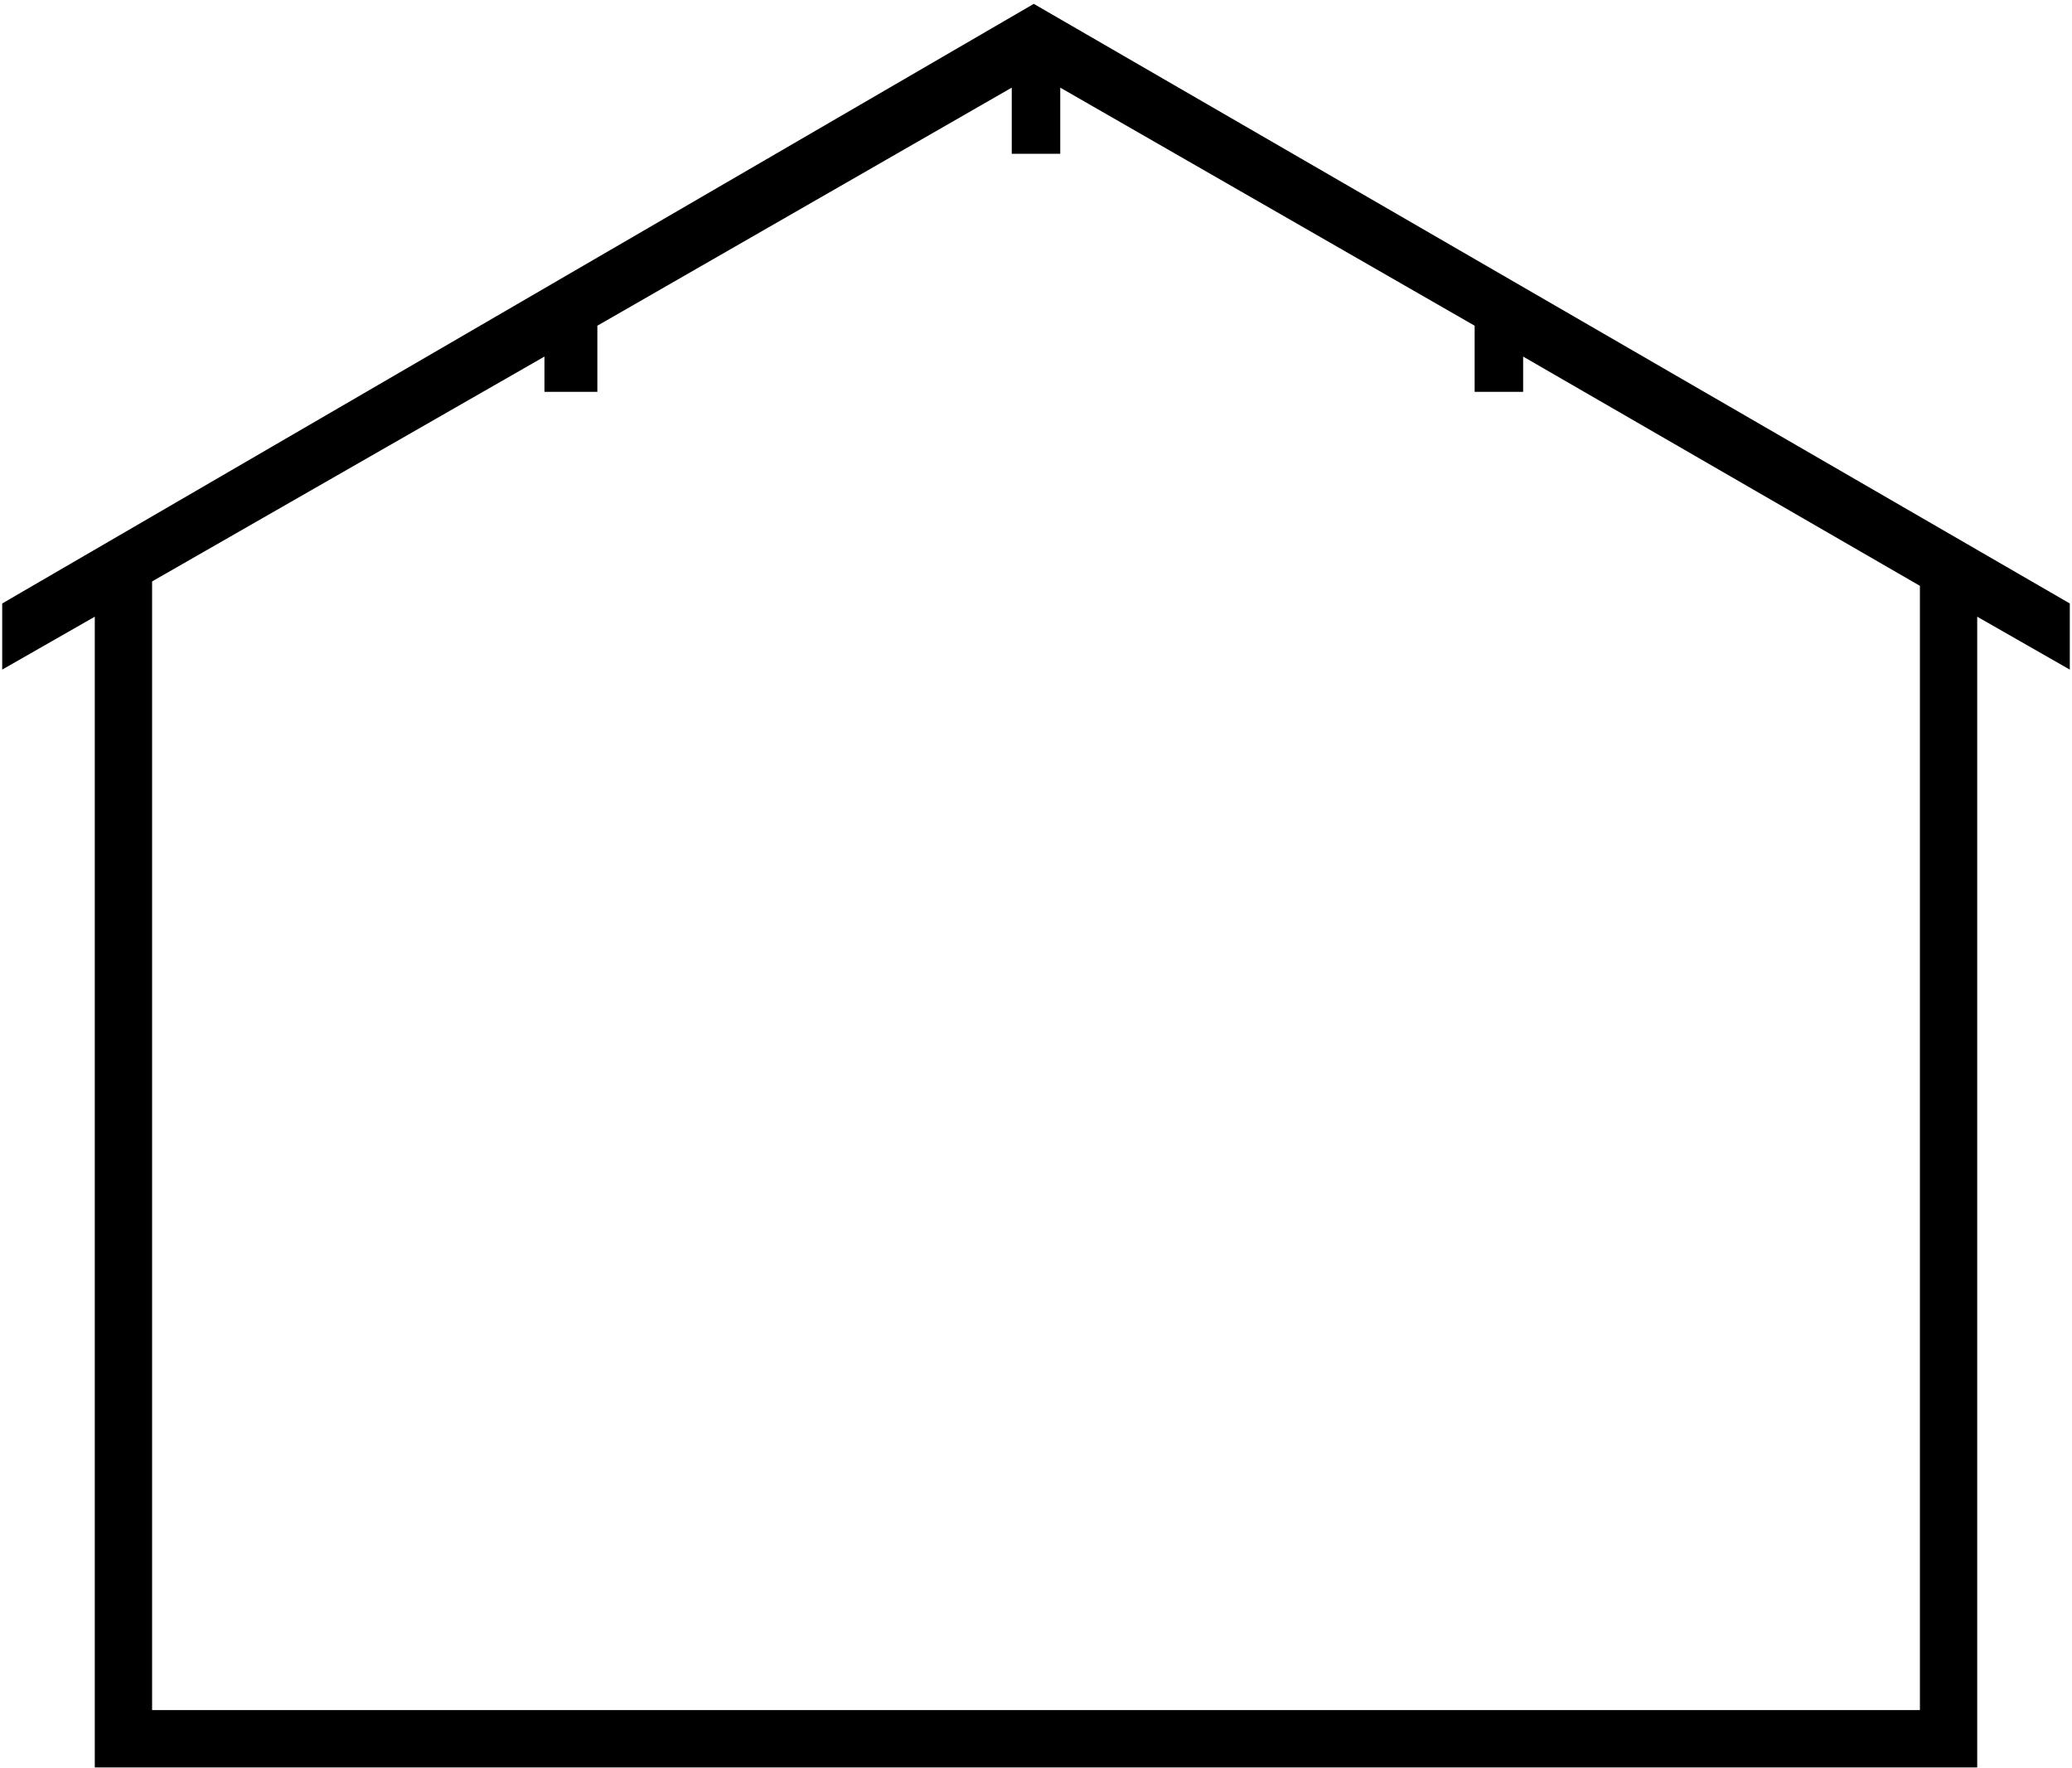
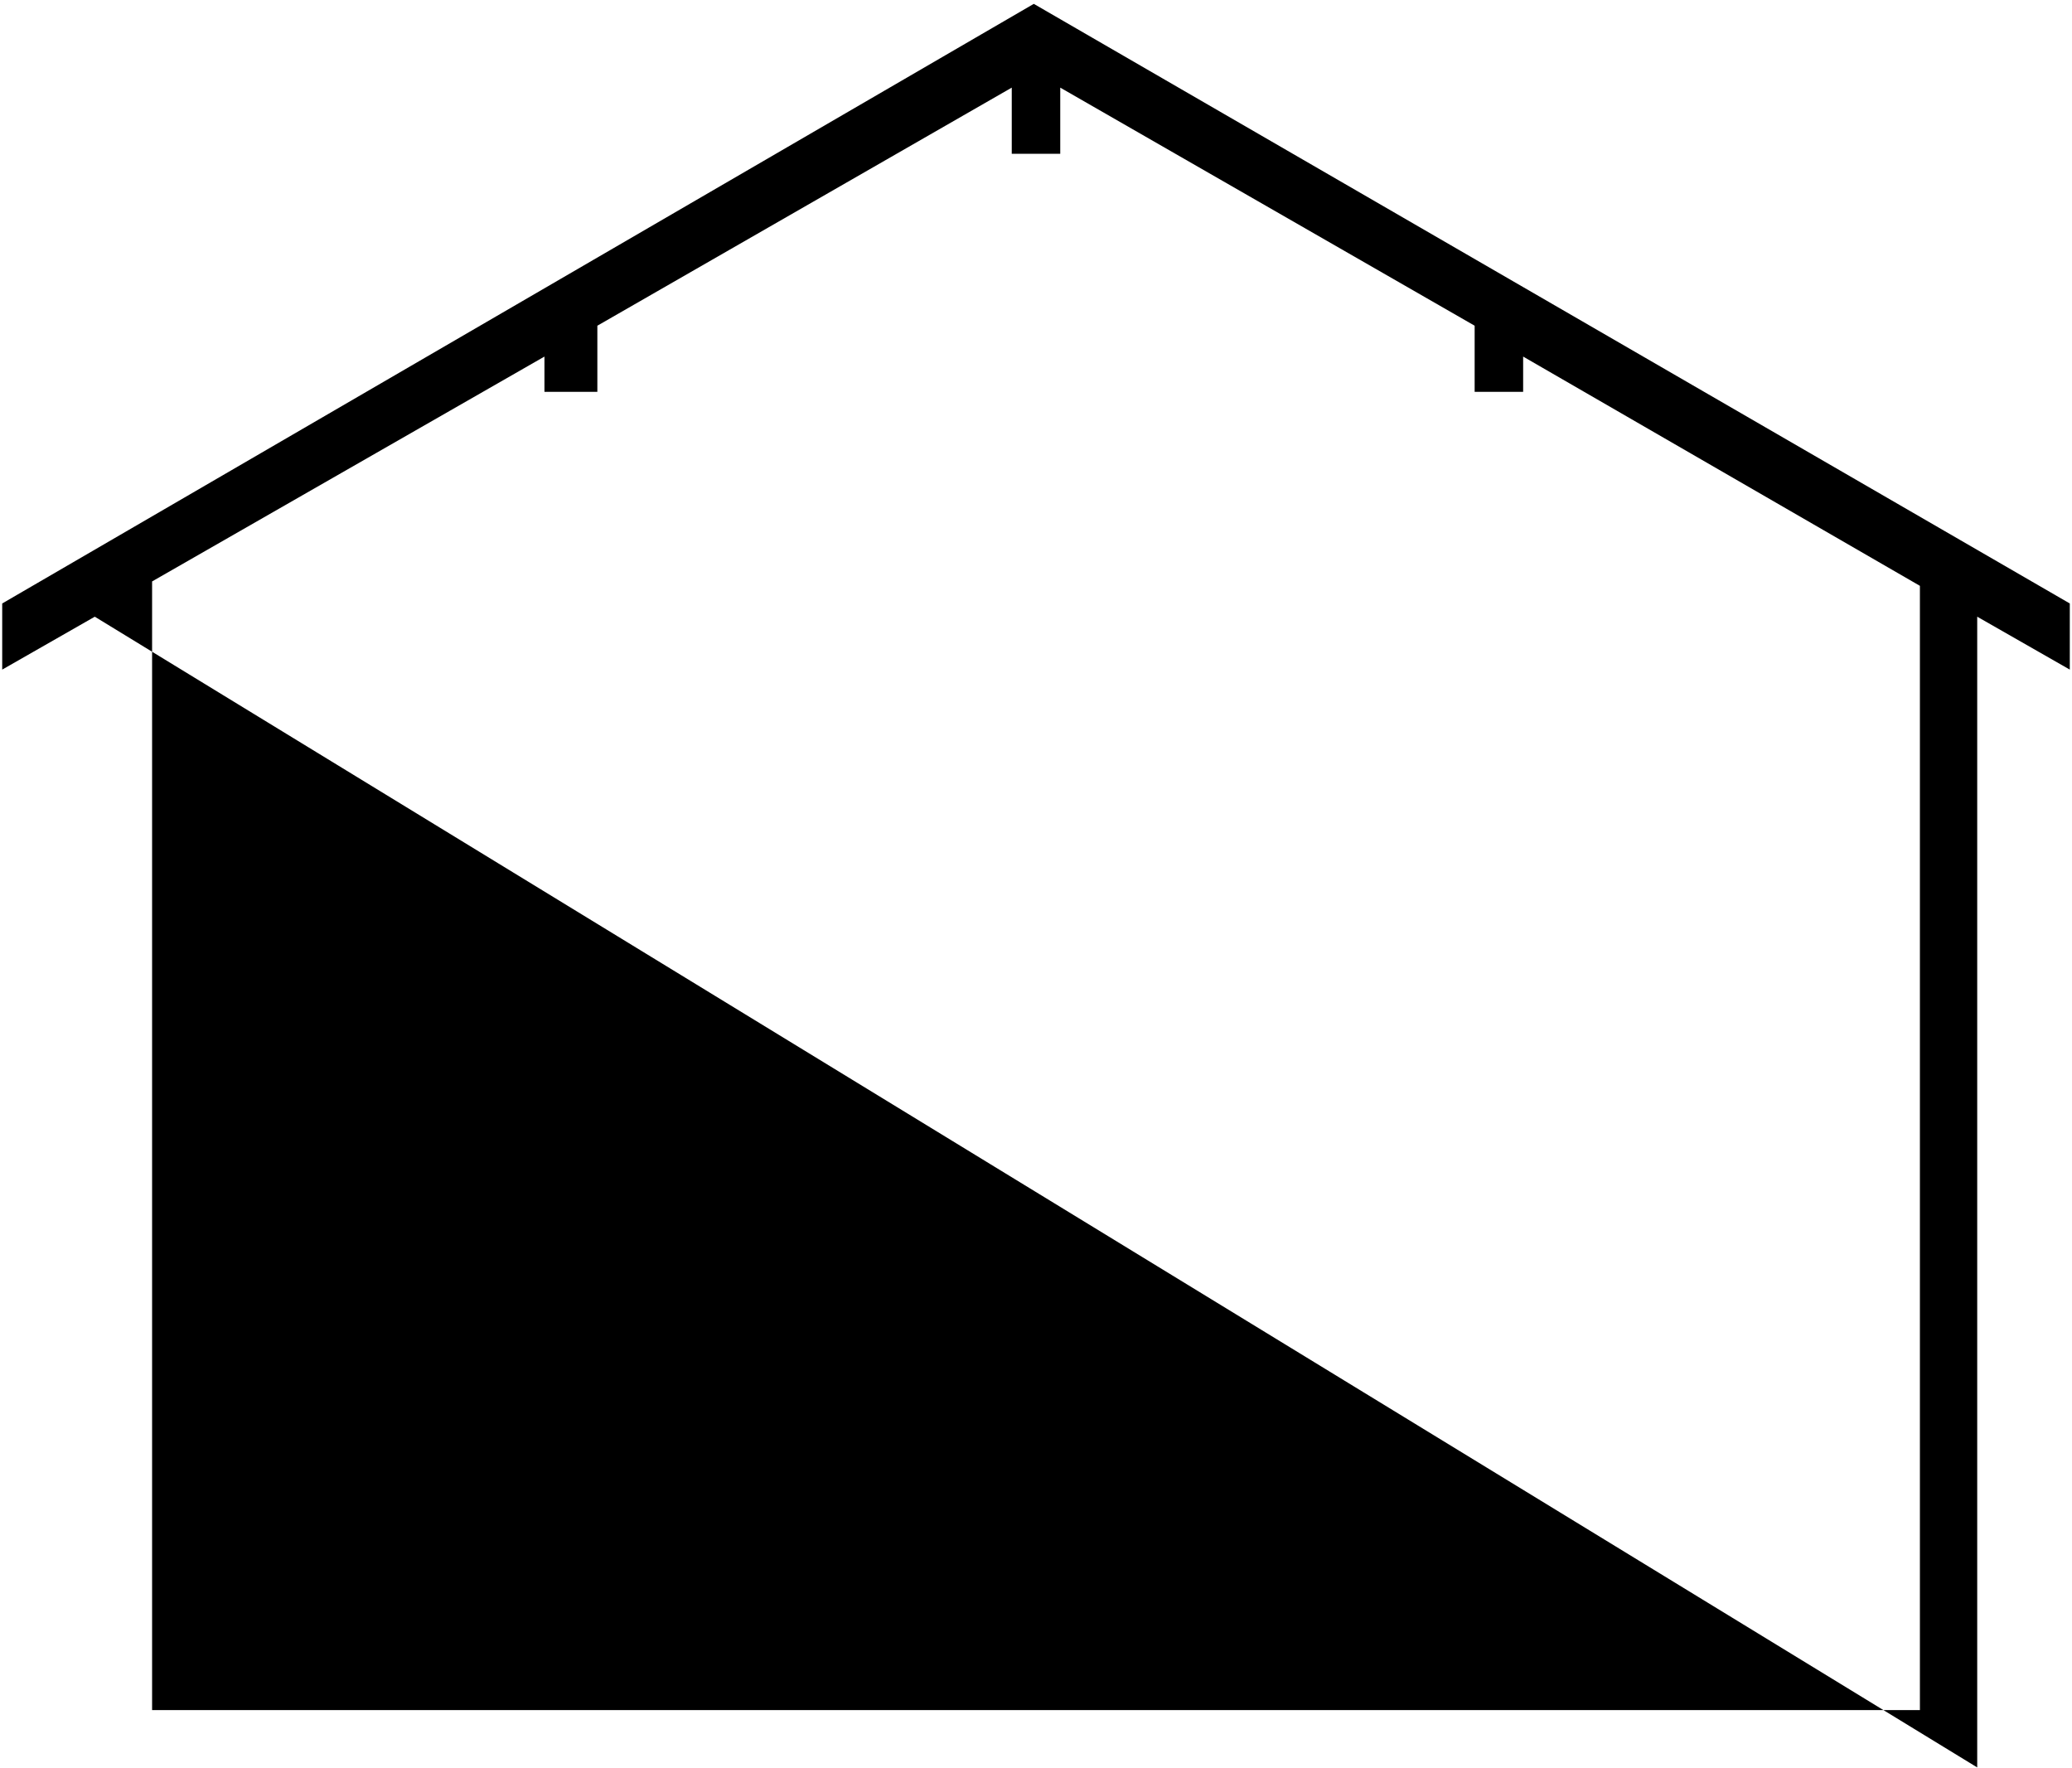
<svg xmlns="http://www.w3.org/2000/svg" width="470px" height="401px" viewBox="0 0 470 401">
  <title>1 вар</title>
  <desc>Created with Sketch.</desc>
  <g id="Статья" stroke="none" stroke-width="1" fill="none" fill-rule="evenodd">
    <g id="mac-copy" transform="translate(-222, -3414)" fill="#000000">
-       <path d="M456.5,3414.875 L691.5,3550.875 L691.5,3565.875 L670.5,3553.875 L670.5,3814.875 L243.5,3814.875 L243.5,3553.875 L222.5,3565.875 L222.5,3550.875 L456.5,3414.875 Z M462.5,3433.875 L462.5,3448.875 L451.5,3448.875 L451.5,3433.875 L357.5,3487.875 L357.5,3502.875 L345.5,3502.875 L345.5,3494.875 L256.5,3545.875 L256.5,3801.875 L657.5,3801.875 L657.5,3546.875 L567.5,3494.875 L567.5,3502.875 L556.5,3502.875 L556.5,3487.875 L462.5,3433.875 Z" id="1-вар" />
+       <path d="M456.5,3414.875 L691.5,3550.875 L691.5,3565.875 L670.5,3553.875 L670.5,3814.875 L243.5,3553.875 L222.5,3565.875 L222.5,3550.875 L456.5,3414.875 Z M462.5,3433.875 L462.5,3448.875 L451.5,3448.875 L451.5,3433.875 L357.5,3487.875 L357.5,3502.875 L345.5,3502.875 L345.5,3494.875 L256.5,3545.875 L256.5,3801.875 L657.5,3801.875 L657.5,3546.875 L567.5,3494.875 L567.5,3502.875 L556.5,3502.875 L556.5,3487.875 L462.5,3433.875 Z" id="1-вар" />
    </g>
  </g>
</svg>